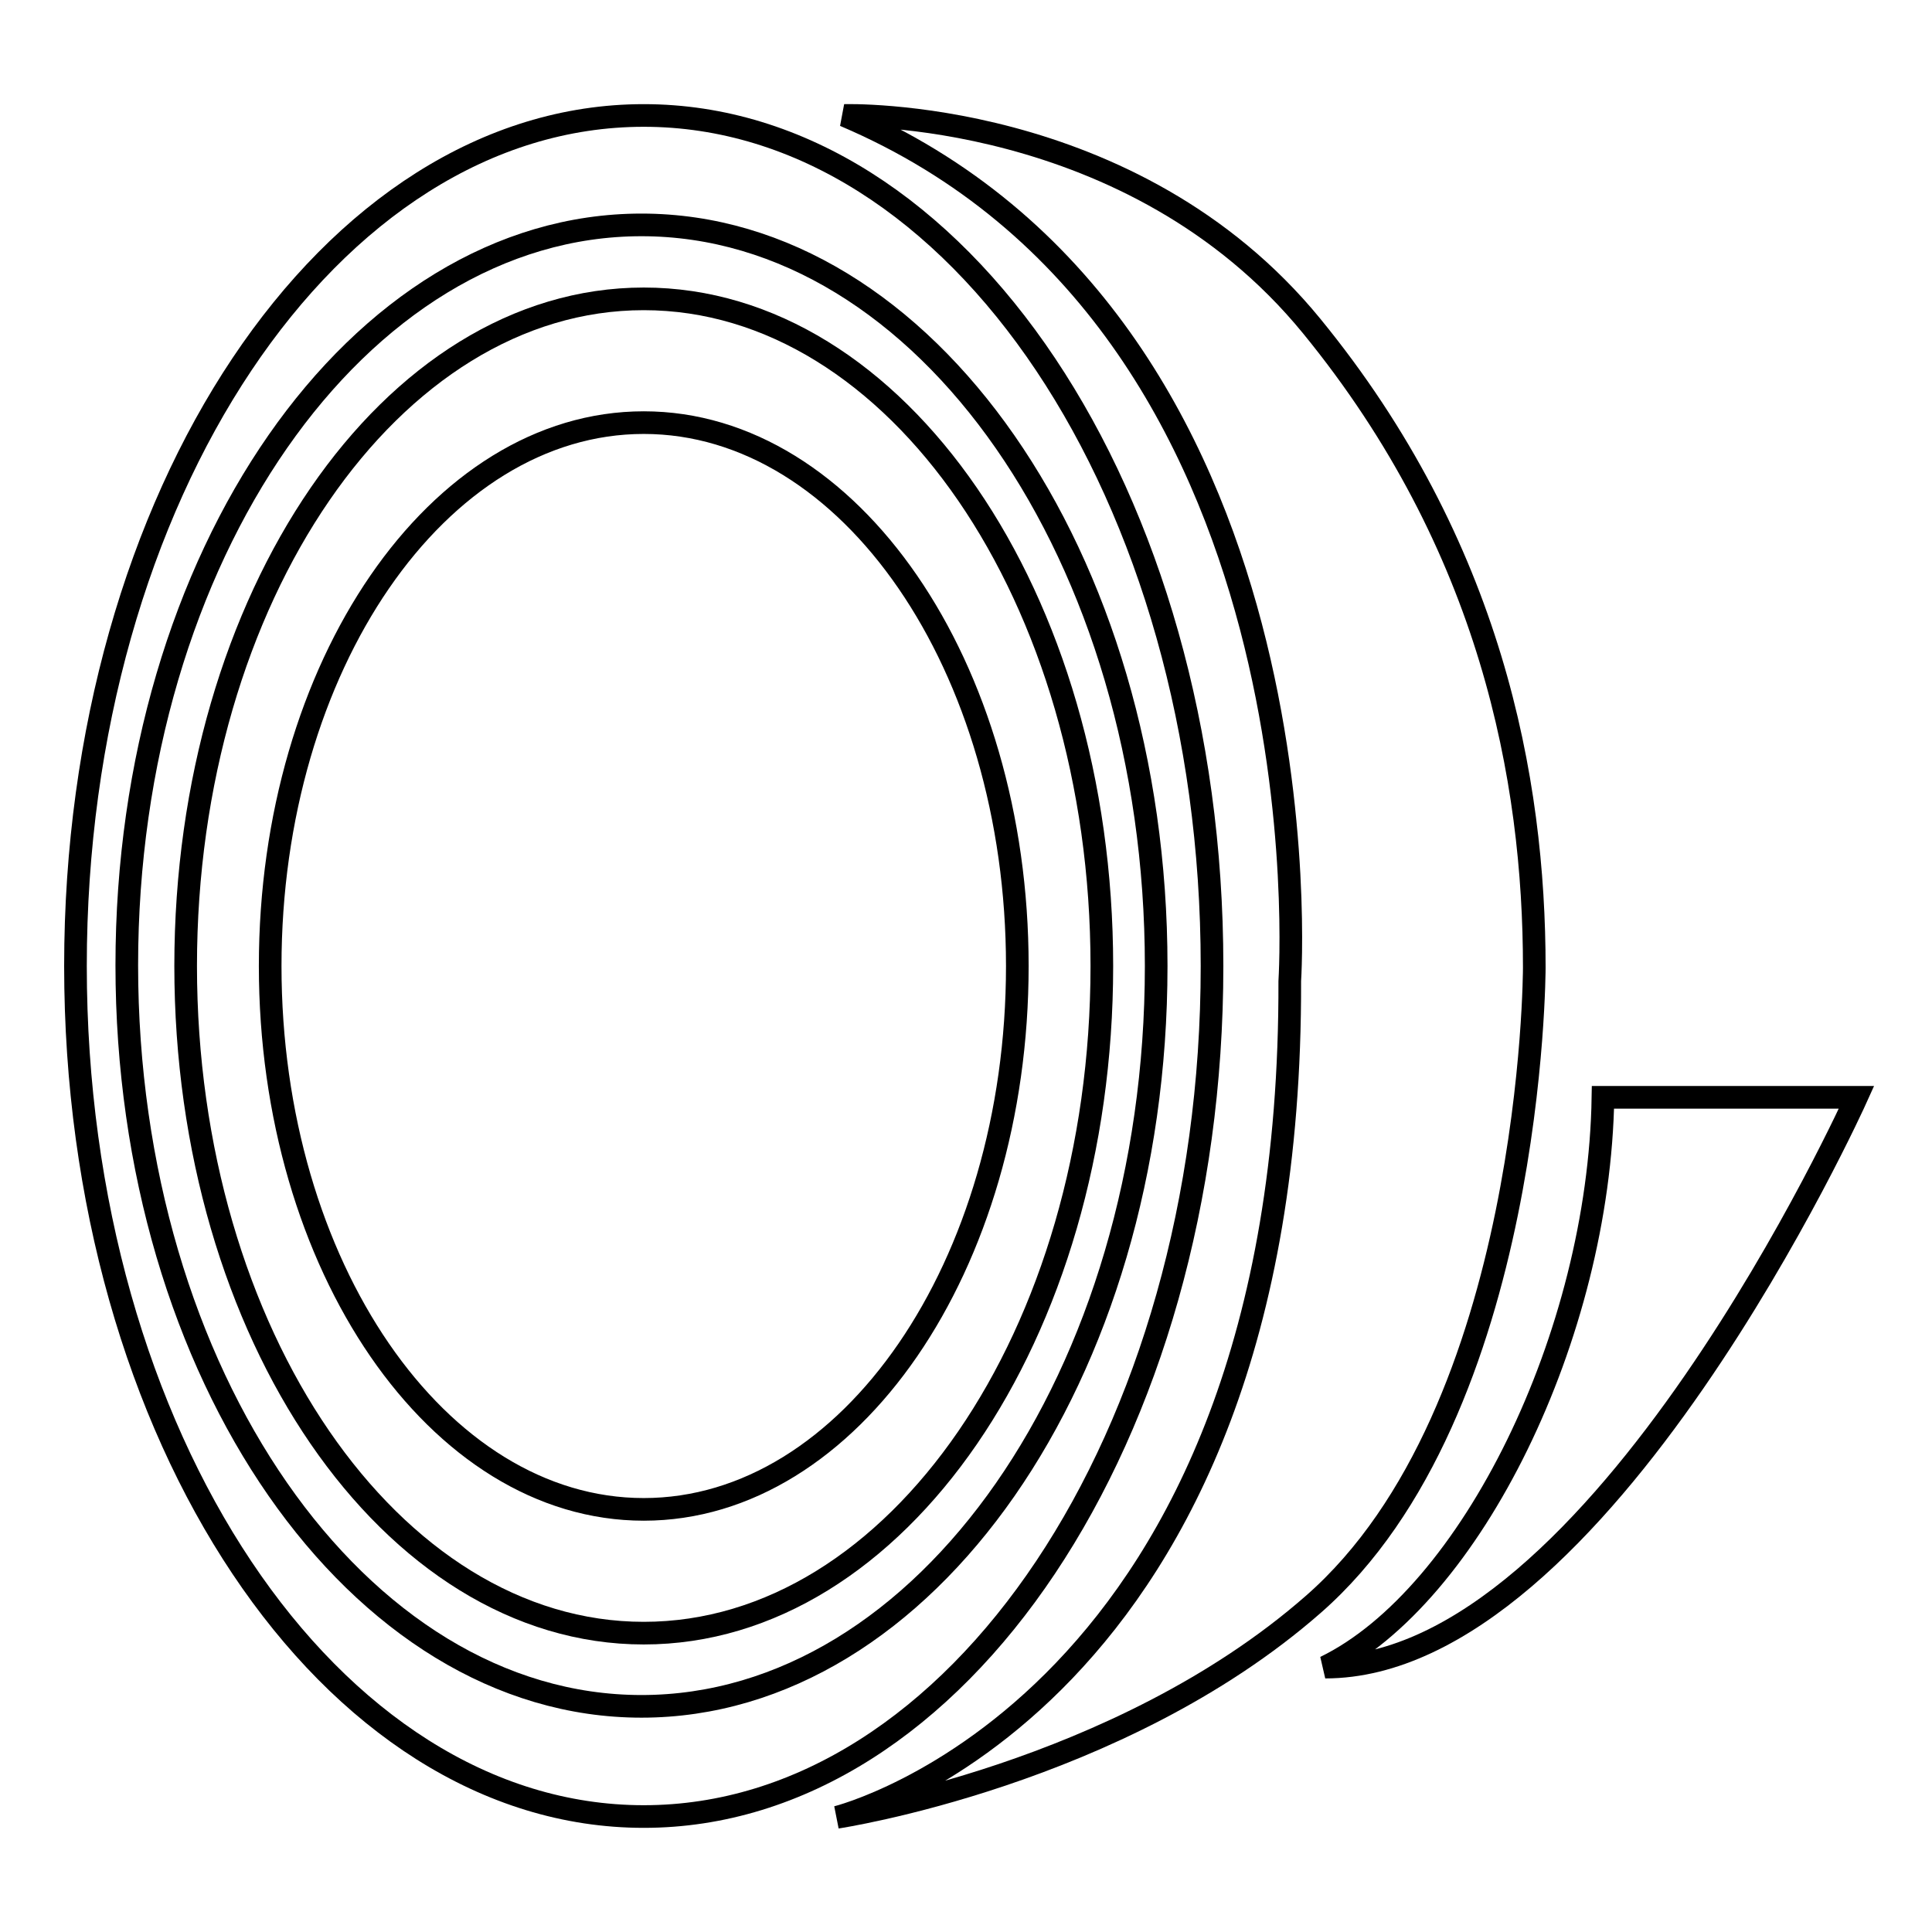
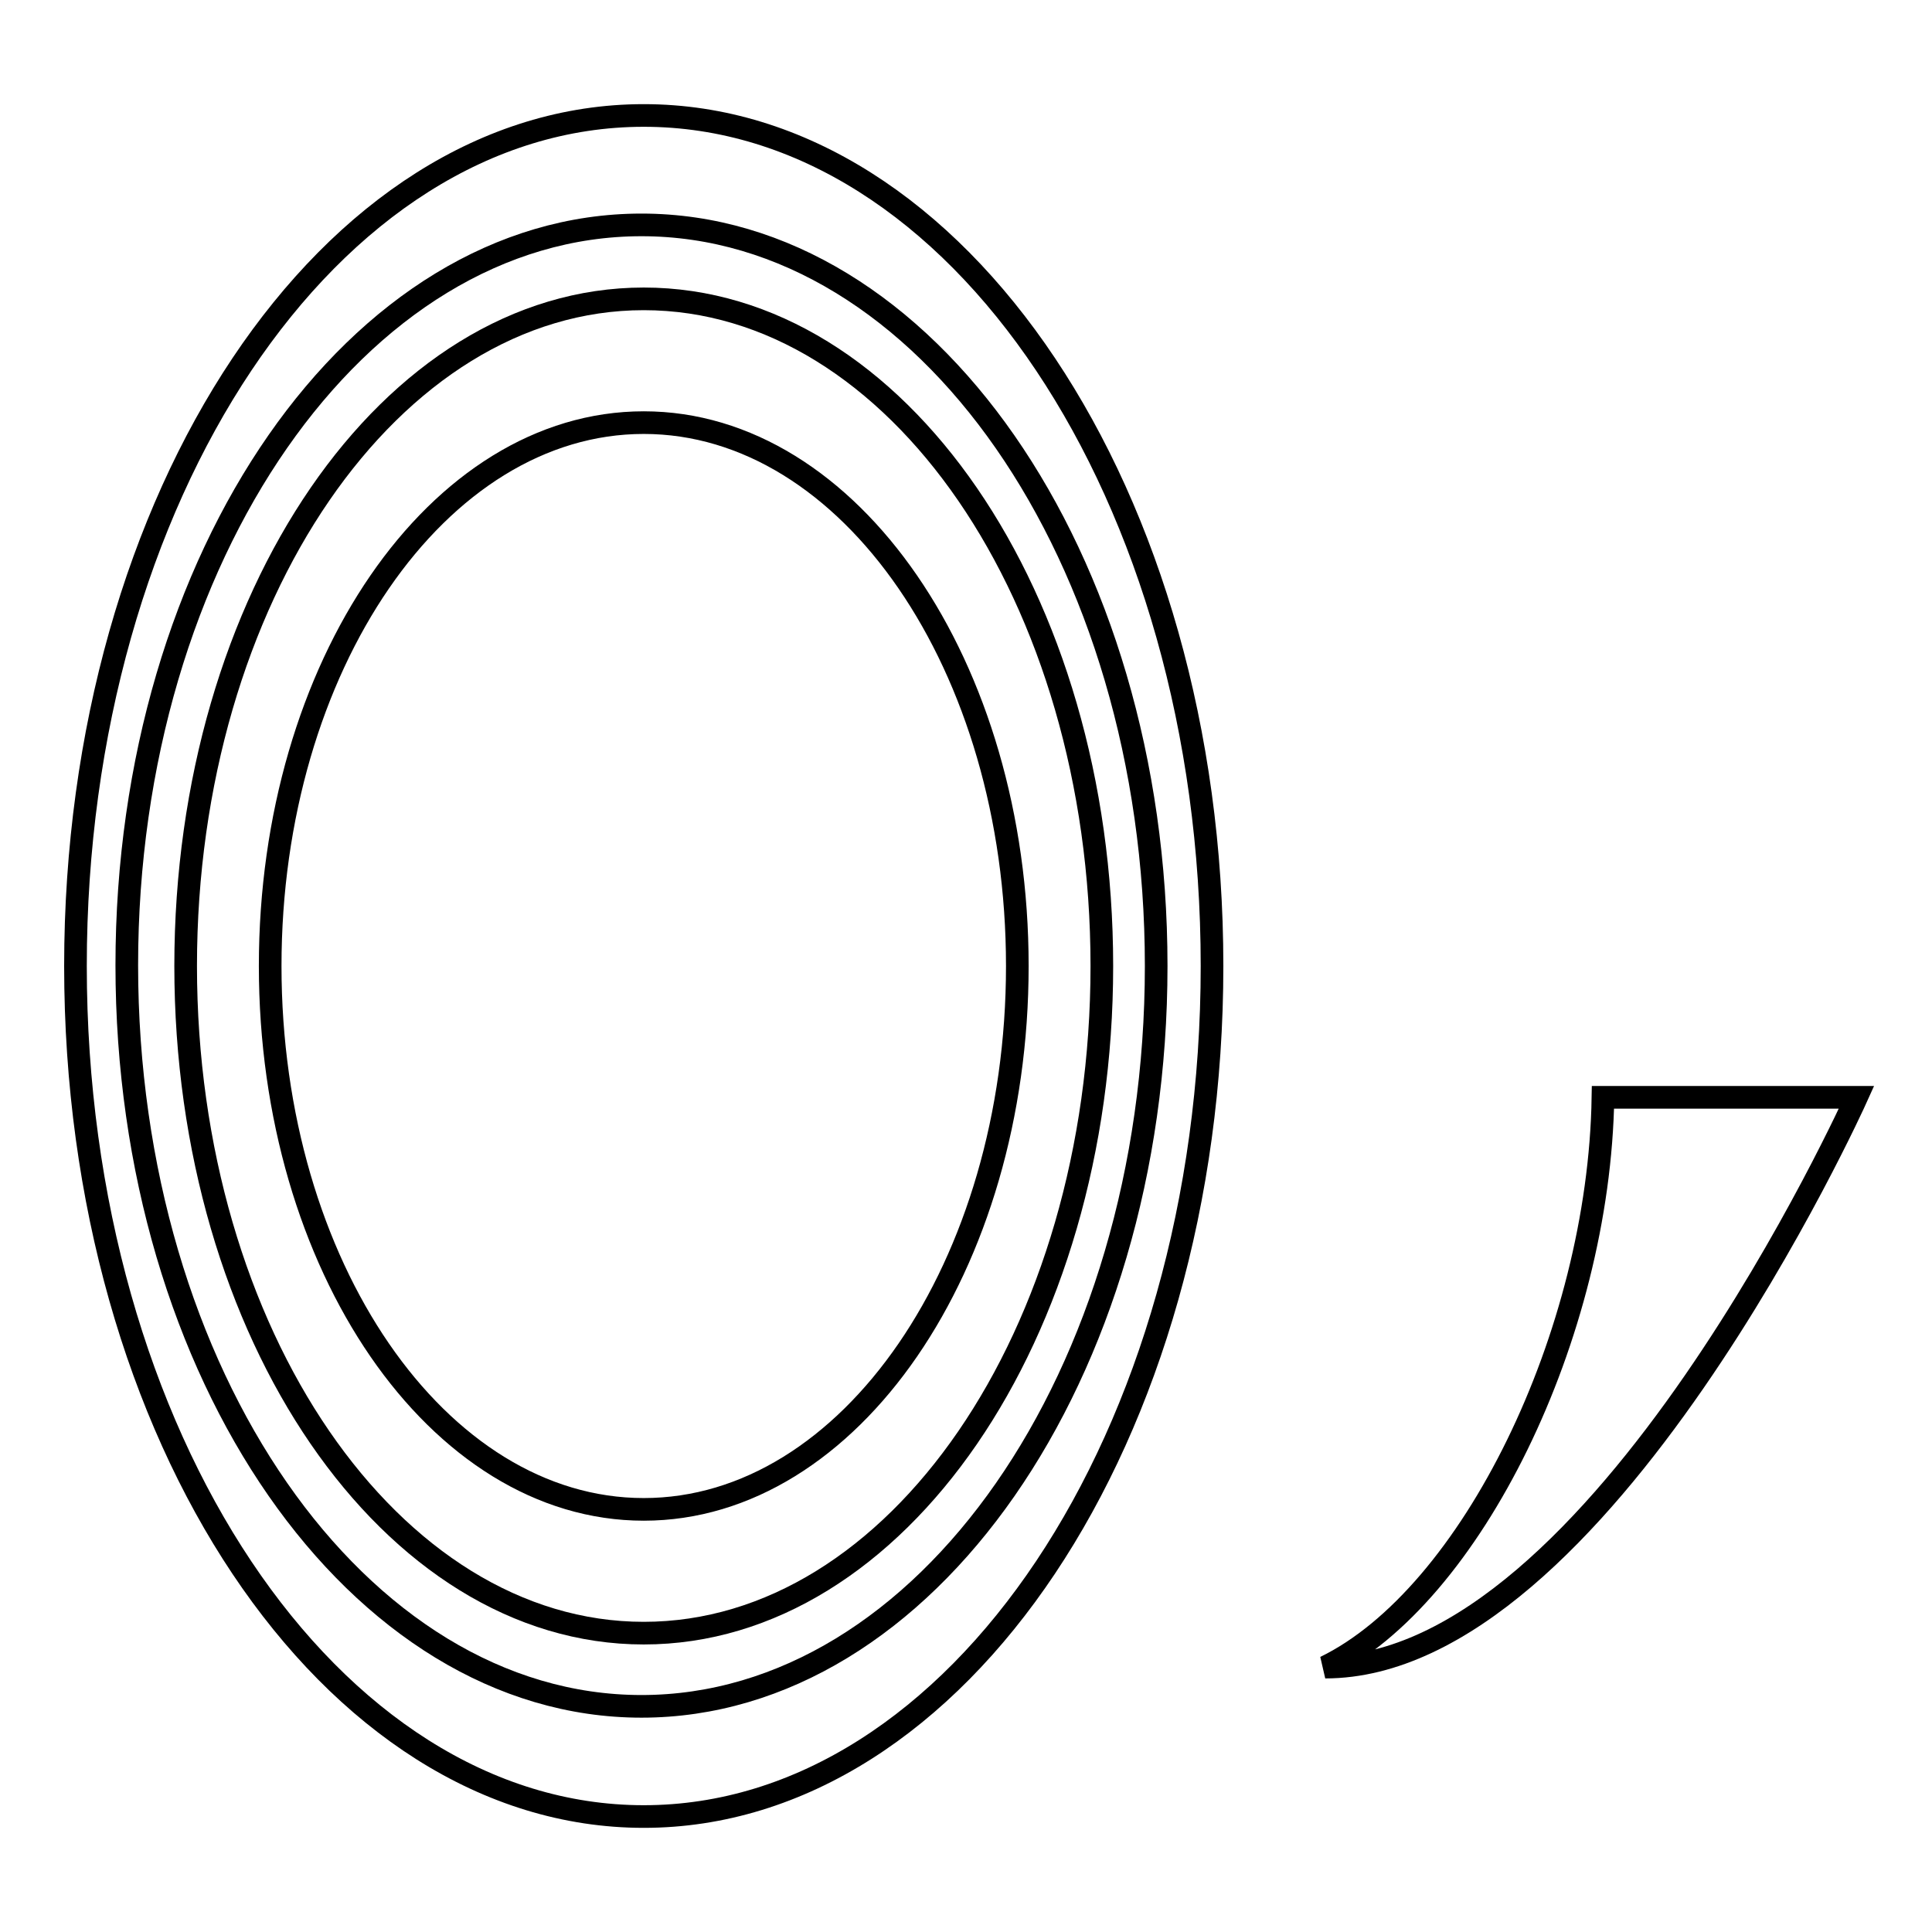
<svg xmlns="http://www.w3.org/2000/svg" version="1.1" x="0px" y="0px" viewBox="0 0 256 256" enable-background="new 0 0 256 256" xml:space="preserve">
  <g>
    <g>
-       <path stroke-width="3" fill-opacity="0" stroke="#000000" d="M111.9,15.3c0,0,38.1-1.2,61.9,27.9c23.8,29.1,29.5,60.1,29.5,85c0,0,0,58.8-29.3,84.4c-25.8,22.6-63.1,28.2-63.1,28.2s60.3-14.9,60-110.8C170.9,129.9,176.8,42.9,111.9,15.3z" />
      <path stroke-width="3" fill-opacity="0" stroke="#000000" d="M212.4,145.4H246c0,0-34,75.5-70.4,75.5C194.9,211.5,211.9,176.9,212.4,145.4z" />
      <path stroke-width="3" fill-opacity="0" stroke="#000000" d="M85.3,15.3C43.7,15.3,10,65.7,10,128s33.7,112.7,75.3,112.7s75.3-50.5,75.3-112.7C160.6,65.7,126.9,15.3,85.3,15.3z M85,226.1c-37.6,0-68.2-44-68.2-98.2S47.4,29.8,85,29.8s68.2,44,68.2,98.2S122.6,226.1,85,226.1z" />
      <path stroke-width="3" fill-opacity="0" stroke="#000000" d="M85.3,39.6c-33.5,0-60.7,39.6-60.7,88.4c0,48.7,27.2,88.4,60.7,88.4s60.7-39.6,60.7-88.4C146,79.2,118.8,39.6,85.3,39.6z M85.3,200c-27.3,0-49.5-32.3-49.5-72c0-39.7,22.2-72,49.5-72s49.5,32.3,49.5,72C134.8,167.7,112.6,200,85.3,200z" />
    </g>
  </g>
</svg>